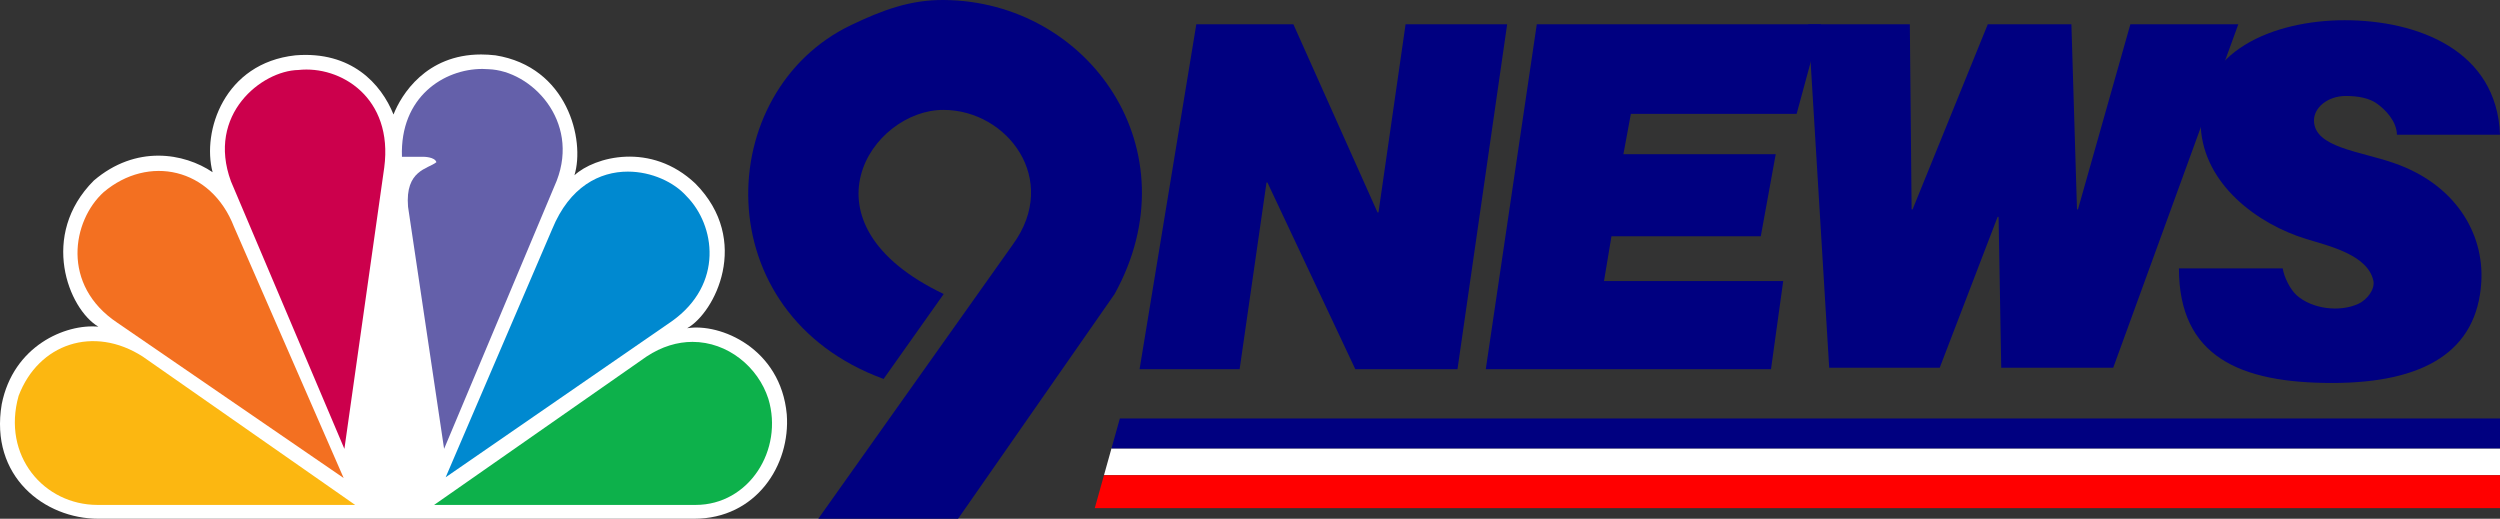
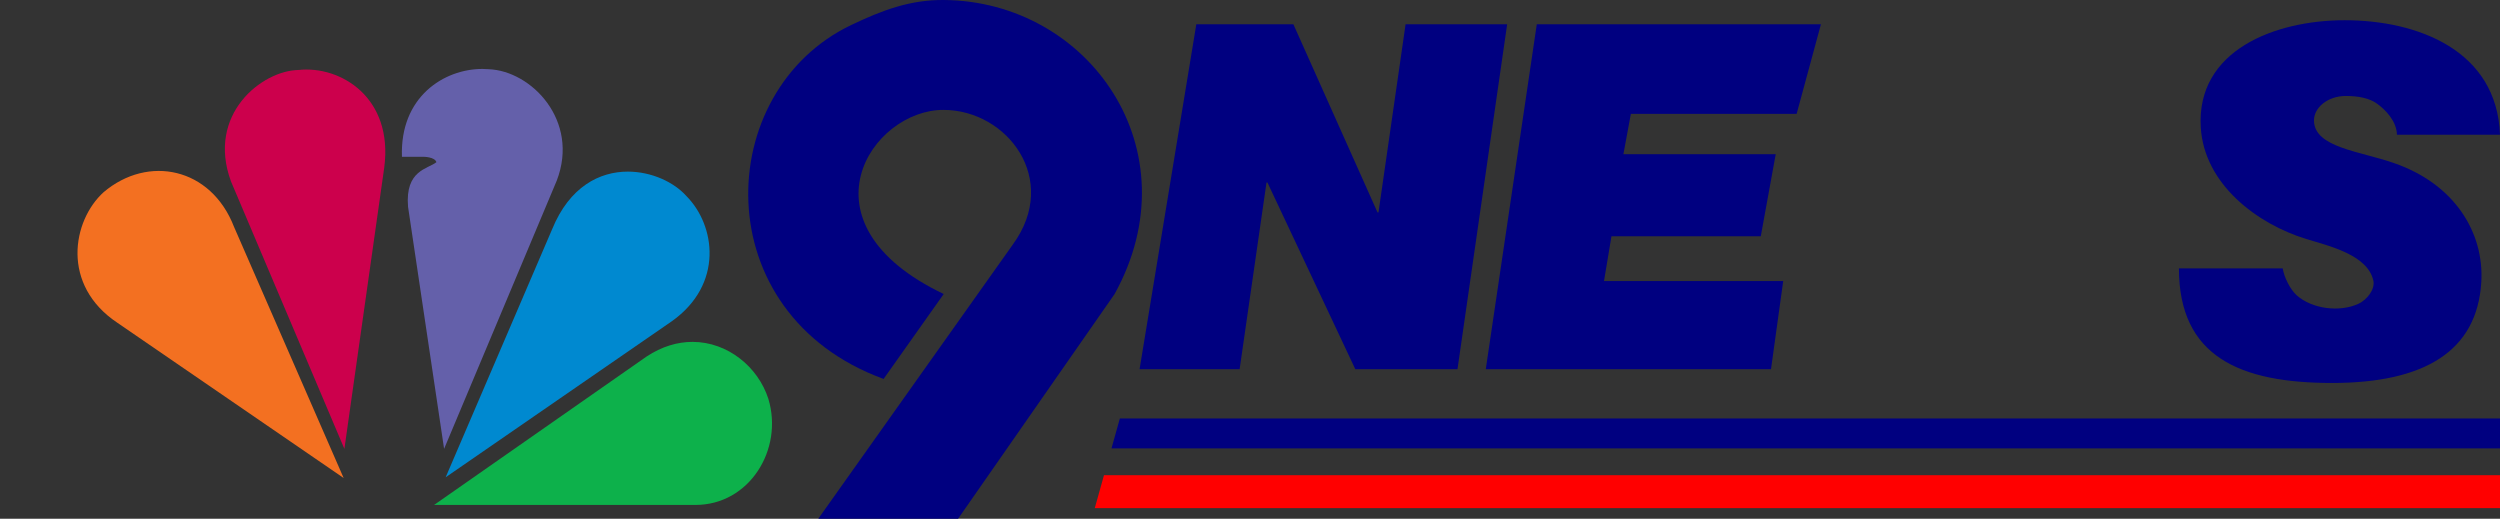
<svg xmlns="http://www.w3.org/2000/svg" xmlns:ns1="http://www.inkscape.org/namespaces/inkscape" xmlns:ns2="http://sodipodi.sourceforge.net/DTD/sodipodi-0.dtd" width="1468.667" height="304.748" id="svg2" version="1.1" ns1:version="1.1 (c68e22c387, 2021-05-23)" ns2:docname="KUSA-NBC.svg">
  <rect width="100%" height="100%" fill="#333333" stroke="none" />
  <defs id="defs4" />
  <ns2:namedview id="base" pagecolor="#4f4f4f" bordercolor="#666666" borderopacity="1.0" ns1:pageopacity="0" ns1:pageshadow="2" ns1:zoom="0.70710678" ns1:cx="638.51742" ns1:cy="161.92745" ns1:document-units="px" ns1:current-layer="svg2" showgrid="false" fit-margin-top="0" fit-margin-left="0" fit-margin-right="0" fit-margin-bottom="0" ns1:window-width="1366" ns1:window-height="715" ns1:window-x="-8" ns1:window-y="-8" ns1:window-maximized="1" ns1:pagecheckerboard="0" ns1:snap-nodes="true" ns1:object-paths="true" ns1:snap-intersection-paths="true" ns1:snap-smooth-nodes="true" ns1:snap-midpoints="true" ns1:snap-bbox="true" ns1:bbox-paths="true" ns1:bbox-nodes="true" ns1:snap-bbox-edge-midpoints="true" ns1:snap-bbox-midpoints="true" ns1:snap-page="true" />
-   <path d="m 1314.936,14.252 h -63.412 l -30.799,108.781 h -0.565 l -3.283,-108.781 h -49.117 l -44.188,108.781 h -0.565 l -1.047,-108.781 h -59.627 l 12.256,201.771 h 64.93 l 34.019,-88.619 h 0.565 l 1.557,88.619 h 65.787 z" style="font-style:italic;font-weight:900;font-size:73.064px;line-height:1.25;font-family:'Helvetica Neue';-inkscape-font-specification:'Helvetica Neue Heavy Italic';text-align:start;text-anchor:start;fill:#000080;fill-opacity:1;stroke:none;stroke-width:7.035" id="path73786" ns2:nodetypes="ccccccccccccccccc" />
  <path d="m 554.397,172.718 c -87.355,-41.682 -42.373,-108.388 0,-108.158 37.383,0.154 68.395,40.837 40.684,78.988 L 480.705,304.748 h 82.135 L 654.802,172.718 C 701.473,88.203 639.756,0.617 554.397,0.003 534.823,-0.151 518.626,5.837 500.126,14.664 418.682,53.429 413.999,184.232 519.086,222.613 Z" fill="#003595" id="path2987" style="fill:#000080;fill-opacity:1;stroke:none;stroke-width:0.768" />
-   <path id="path6173" style="fill:#ffffff;fill-opacity:1;fill-rule:nonzero;stroke:none;stroke-width:4.028" d="m 652.96,263.409 -4.413,15.768 h 820.12 v -15.768 z" ns2:nodetypes="ccccc" />
  <path id="path6189" style="fill:#000080;fill-opacity:1;fill-rule:nonzero;stroke:none;stroke-width:4.028" d="m 657.874,245.851 -4.914,17.558 h 815.707 v -17.558 z" ns2:nodetypes="ccccc" />
  <path id="path6193" style="fill:#ff0000;fill-opacity:1;fill-rule:nonzero;stroke:none;stroke-width:4.028" d="m 648.547,279.177 -5.407,19.319 h 825.527 V 279.177 Z" ns2:nodetypes="ccccc" />
  <path d="m 669.46,216.903 h 58.776 l 15.79,-109.668 h 0.565 l 51.613,109.668 h 60.021 L 885.404,14.252 H 825.733 L 809.814,124.785 H 809.249 L 759.817,14.252 h -57.023 z" style="font-style:italic;font-weight:900;font-size:73.064px;line-height:1.25;font-family:'Helvetica Neue';-inkscape-font-specification:'Helvetica Neue Heavy Italic';text-align:start;text-anchor:start;fill:#000080;fill-opacity:1;stroke:none;stroke-width:7.035" id="path73782" ns2:nodetypes="ccccccccccccc" />
  <path d="m 872.841,216.903 h 167.564 l 7.169,-51.772 H 942.292 l 4.386,-26.315 h 87.724 l 8.779,-48.244 h -89.484 l 4.386,-23.69 h 97.383 l 14.271,-52.63 H 902.812 Z" style="font-style:italic;font-weight:900;font-size:73.064px;line-height:1.25;font-family:'Helvetica Neue';-inkscape-font-specification:'Helvetica Neue Heavy Italic';text-align:start;text-anchor:start;fill:#000080;fill-opacity:1;stroke:none;stroke-width:7.035" id="path73784" ns2:nodetypes="ccccccccccccc" />
  <path d="m 1468.667,79.167 c -1.793,-49.565 -48.281,-67.287 -91.276,-67.287 -40.732,0 -87.229,17.594 -84.513,62.934 2.007,33.497 33.178,56.753 61.917,65.572 13.532,4.152 35.961,9.279 39.444,24.329 1.218,5.263 -3.757,11.421 -8.653,13.704 -11.079,5.167 -27.315,3.102 -36.34,-4.928 -3.8,-3.38 -7.419,-10.642 -8.228,-15.832 l -60.965,0.023 c 0,51.907 35.953,67.298 89.992,67.298 54.346,0 85.289,-18.776 87.645,-59.392 1.672,-28.819 -15.489,-57.403 -51.279,-69.787 -20.209,-7.037 -46.605,-9.151 -47.02,-24.746 -0.211,-7.911 8.202,-14.67 18.665,-14.67 7.07,0 13.641,1.126 18.366,4.506 4.725,3.379 11.513,10.11 11.715,18.276 z" style="font-style:italic;font-weight:900;font-size:73.064px;line-height:1.25;font-family:'Helvetica Neue';-inkscape-font-specification:'Helvetica Neue Heavy Italic';text-align:start;text-anchor:start;fill:#000080;fill-opacity:1;stroke:none;stroke-width:7.035" id="path73788" ns2:nodetypes="csssaasccsscssscc" />
-   <path id="path3113" ns1:connector-curvature="0" d="m 231.173,67.273 c -7.209,-17.997 -24.769,-37.435 -57.657,-34.765 -41.895,4.555 -54.951,44.704 -48.619,68.656 -16.686,-11.299 -45.058,-16.268 -69.824,4.946 -31.975,32.053 -14.873,75.401 2.706,85.799 -19.373,-1.794 -49.99,11.296 -56.763,45.539 -7.206,42.515 25.205,67.3 56.763,67.3 H 407.735 c 36.494,0 56.742,-31.571 54.47,-61.345 -3.58,-38.859 -39.139,-53.768 -58.536,-50.574 16.206,-9.041 37.85,-51.513 4.939,-84.901 -26.124,-24.849 -59.427,-15.808 -71.137,-4.97 6.313,-20.758 -4.038,-63.667 -46.409,-70.454 -2.929,-0.327 -5.749,-0.503 -8.437,-0.503 -32.344,0.004 -46.888,23.648 -51.452,35.272" style="fill:#ffffff;stroke:none;stroke-width:0.815" />
  <path id="path3115" ns1:connector-curvature="0" d="m 60.902,112.876 c -18.477,16.726 -25.202,54.623 8.106,76.778 L 201.882,280.815 137.455,133.214 C 123.955,98.384 87.022,90.788 60.902,112.876" style="fill:#f37021;stroke:none;stroke-width:0.815" />
  <path id="path3117" ns1:connector-curvature="0" d="m 175.281,41.113 c -21.598,0.439 -54.031,26.16 -39.597,65.436 L 202.317,263.698 225.732,98.406 C 231.151,57.335 200.069,38.377 175.281,41.113" style="fill:#cc004c;stroke:none;stroke-width:0.815" />
  <path id="path3119" ns1:connector-curvature="0" d="m 236.131,92.103 h 12.599 c 0,0 6.729,0 7.644,3.174 -4.958,4.049 -18.454,4.556 -16.663,26.185 l 21.182,142.214 66.179,-157.563 C 340.609,70.933 312.196,41.552 286.991,40.653 c -1.176,-0.085 -2.358,-0.153 -3.58,-0.153 -22.623,0 -48.547,16.441 -47.279,51.603" style="fill:#6460aa;stroke:none;stroke-width:0.815" />
  <path id="path3121" ns1:connector-curvature="0" d="m 324.409,134.552 -62.595,145.83 132.836,-91.642 c 30.62,-21.719 25.682,-56.442 8.542,-73.605 -7.186,-8.078 -20.38,-14.318 -34.356,-14.318 -16.511,-0.003 -34.182,8.755 -44.426,33.735" style="fill:#0089d0;stroke:none;stroke-width:0.815" />
  <path id="path3123" ns1:connector-curvature="0" d="M 379.776,209.491 255.027,296.626 h 153.601 c 31.513,0 51.764,-32.494 42.761,-62.31 -6.029,-18.741 -23.869,-33.453 -44.574,-33.474 -8.715,0.004 -17.957,2.629 -27.039,8.649" style="fill:#0db14b;stroke:none;stroke-width:0.815" />
-   <path id="path3125" ns1:connector-curvature="0" d="M 57.322,296.626 H 208.656 L 83.877,209.491 c -28.827,-18.522 -61.241,-7.684 -72.943,23.051 -9.919,35.185 14.847,64.085 46.387,64.085" style="fill:#fcb711;stroke:none;stroke-width:0.815" />
</svg>